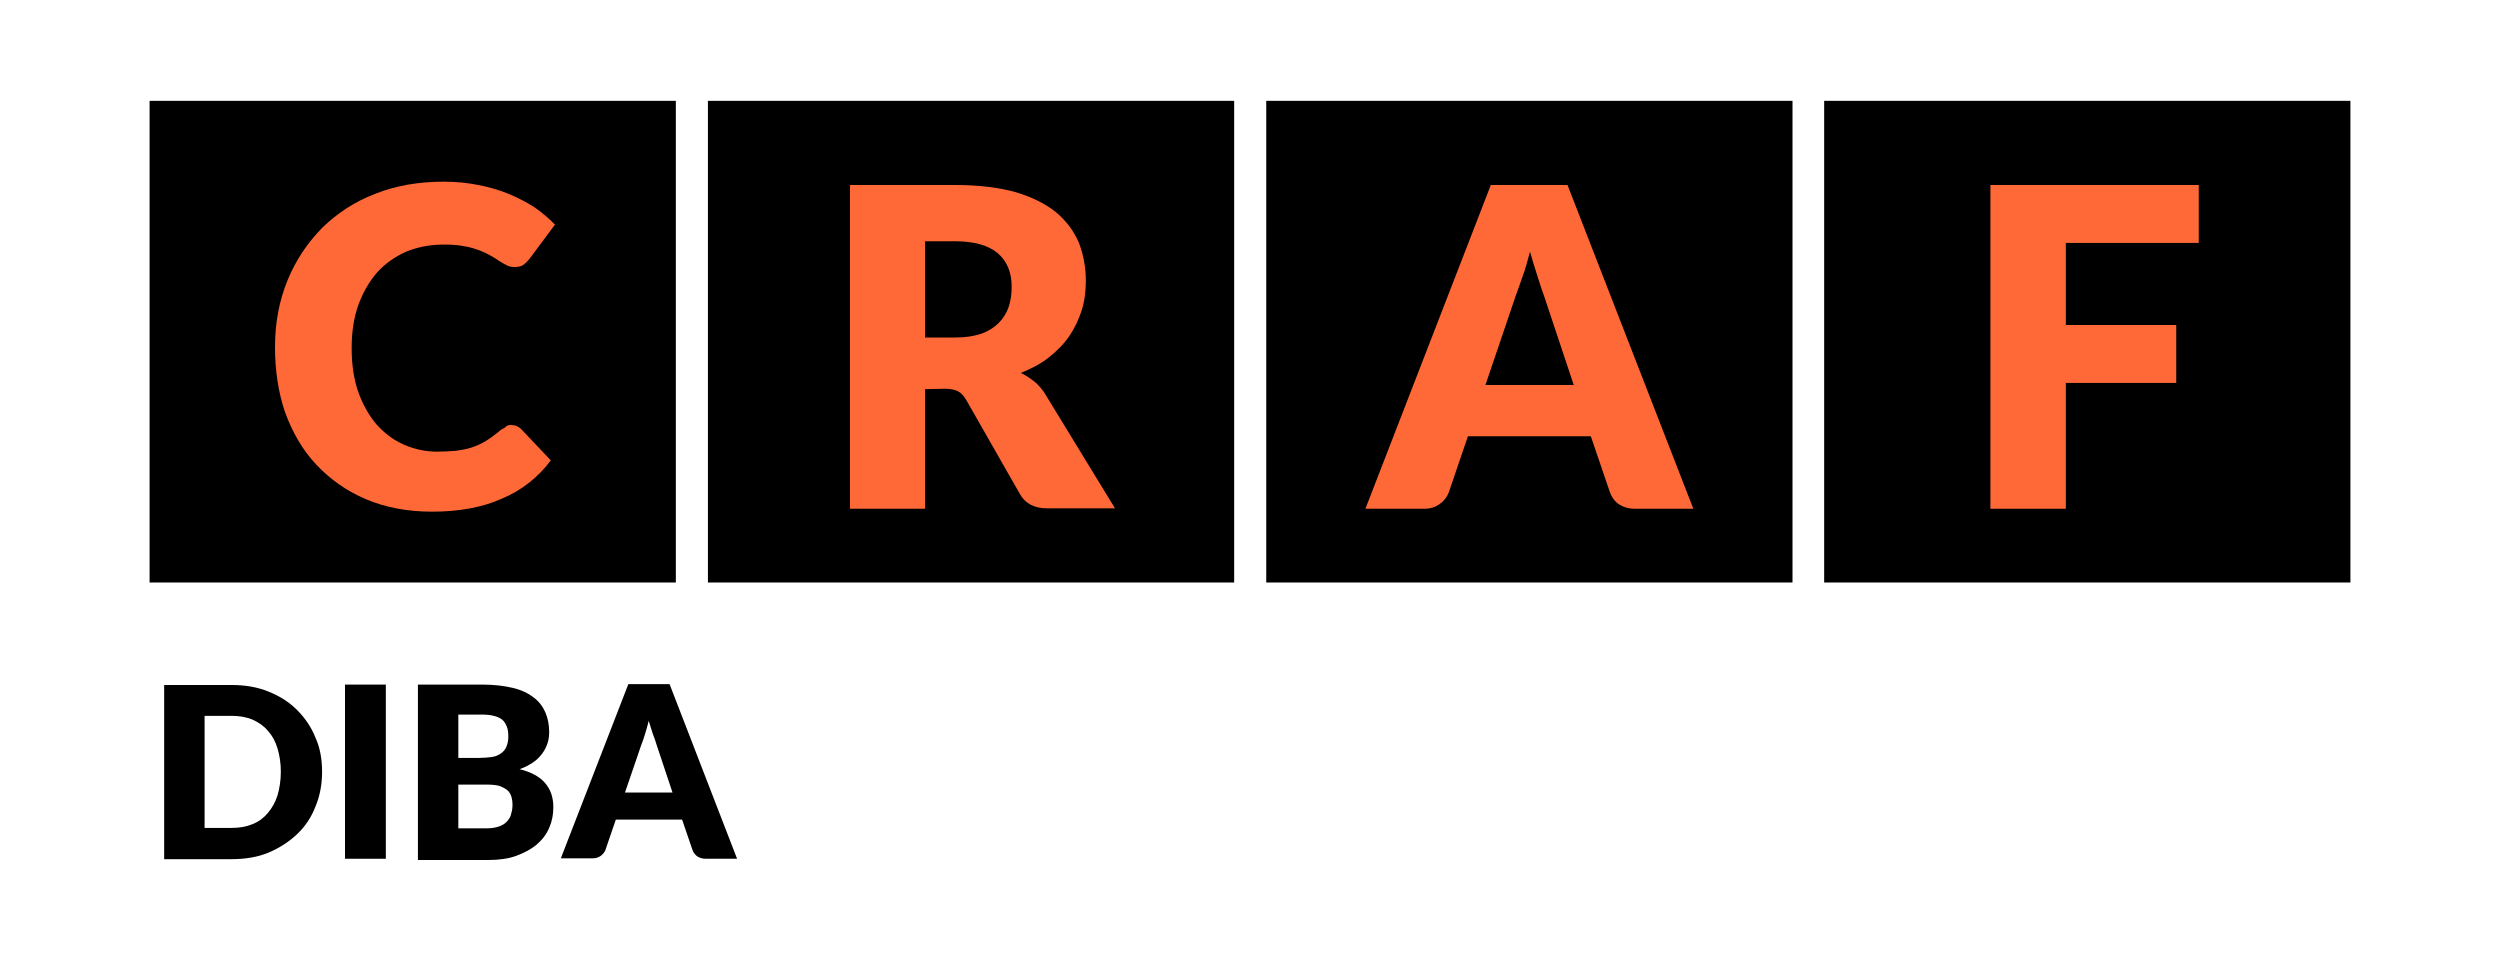
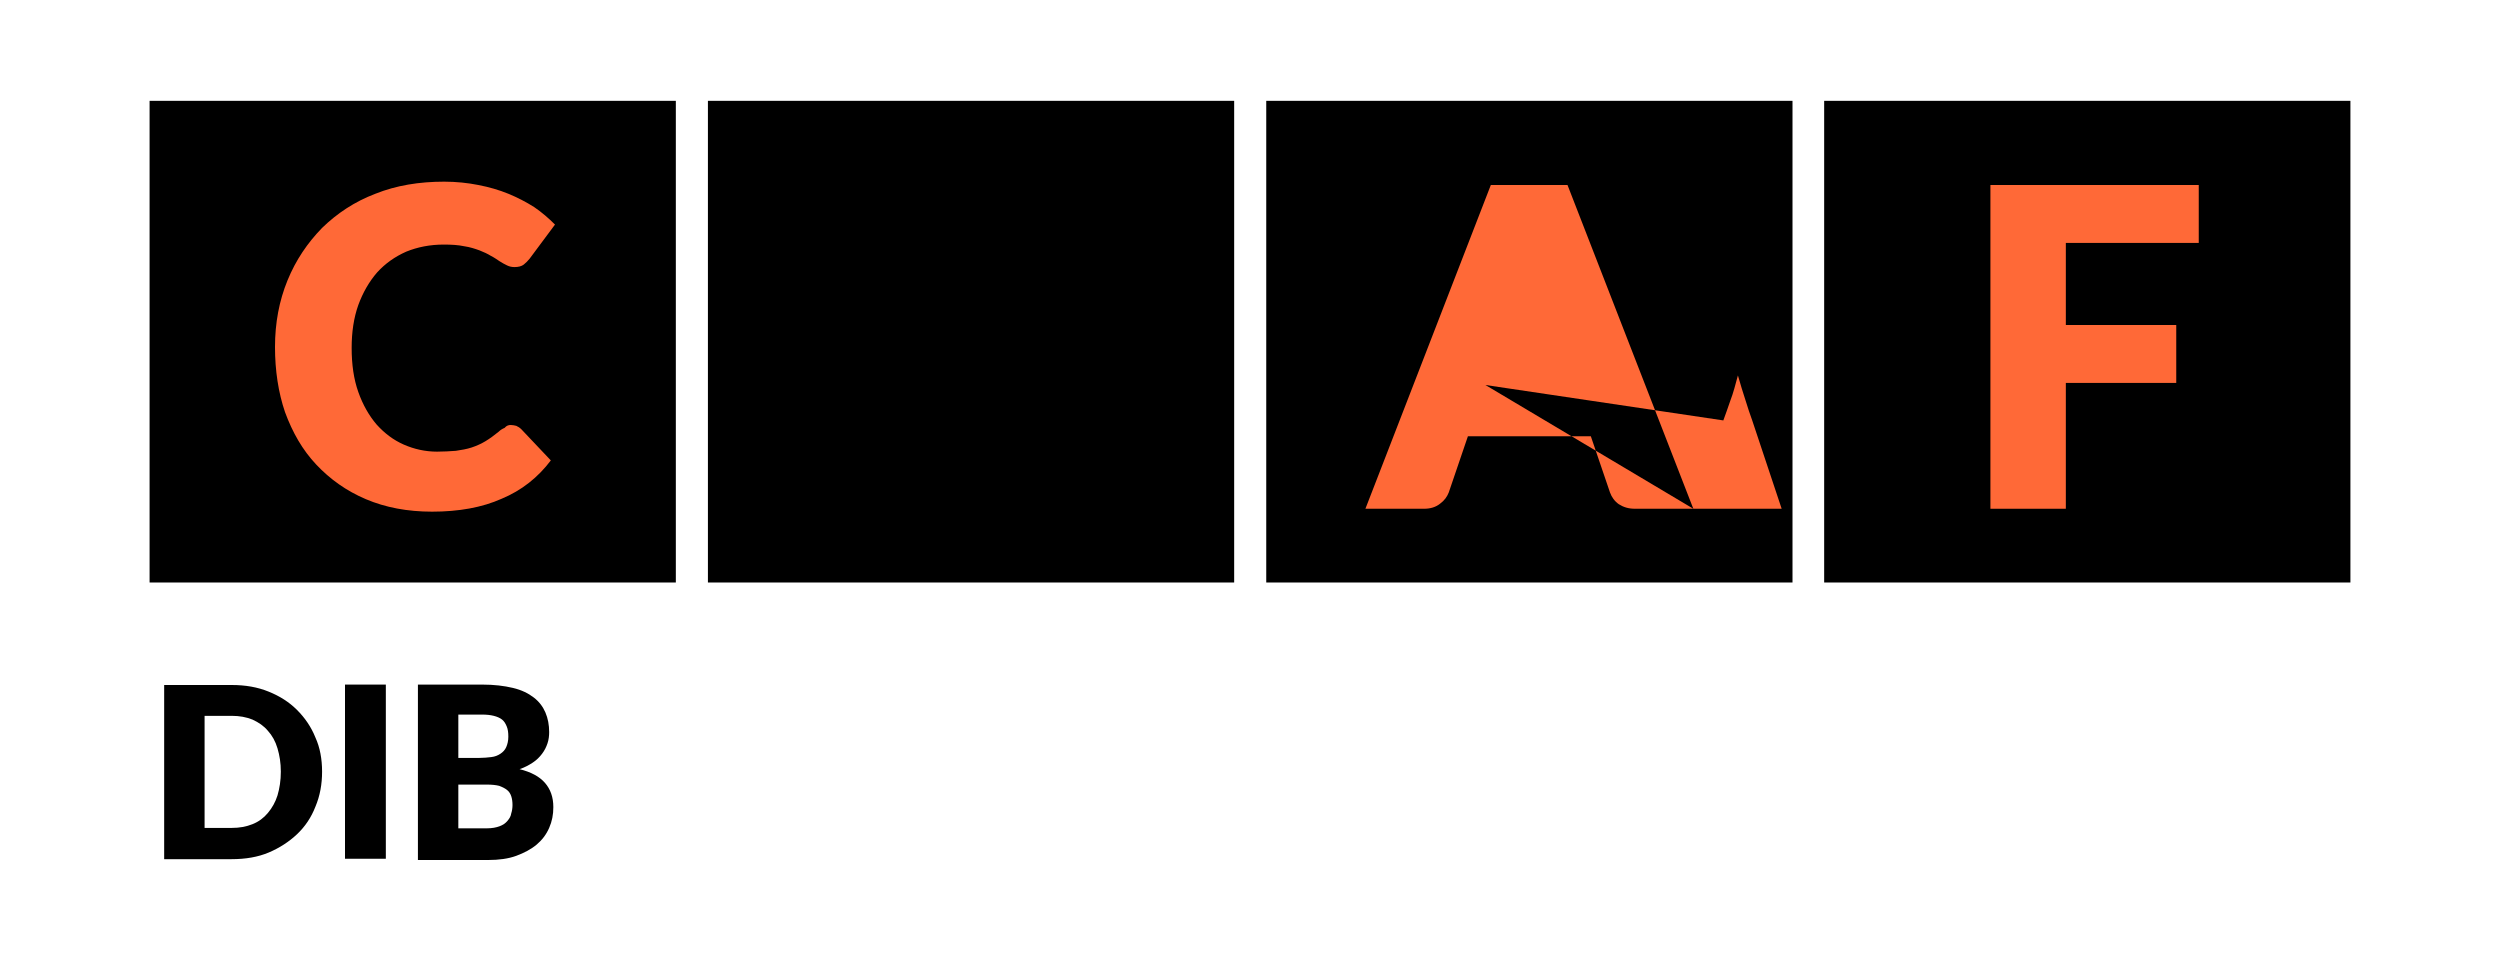
<svg xmlns="http://www.w3.org/2000/svg" version="1.1" id="Capa_1" x="0px" y="0px" viewBox="0 0 600 230.5" style="enable-background:new 0 0 600 230.5;" xml:space="preserve">
  <style type="text/css">
	.st0{fill:#FF6937;}
	.st1{enable-background:new    ;}
</style>
  <g>
    <rect x="35.9" y="24.2" width="126.3" height="115.6" />
    <rect x="169.9" y="24.2" width="126.3" height="115.6" />
    <rect x="303.9" y="24.2" width="126.3" height="115.6" />
    <rect x="437.8" y="24.2" width="126.3" height="115.6" />
    <path class="st0" d="M122.6,102c0.4,0,0.9,0.1,1.3,0.2c0.4,0.2,0.8,0.4,1.2,0.8l7.1,7.5c-3.1,4.1-7,7.2-11.8,9.2   c-4.7,2.1-10.3,3.1-16.7,3.1c-5.9,0-11.2-1-15.9-3c-4.7-2-8.6-4.8-11.9-8.3s-5.7-7.7-7.5-12.6c-1.6-4.7-2.4-10-2.4-15.6   c0-5.8,1-11.1,3-16s4.8-9,8.3-12.6c3.6-3.5,7.8-6.3,12.8-8.2c5-2,10.5-2.9,16.5-2.9c2.9,0,5.7,0.3,8.2,0.8c2.6,0.5,5,1.2,7.2,2.1   c2.2,0.9,4.3,2,6.2,3.2c1.9,1.3,3.5,2.7,5,4.2l-6.1,8.2c-0.4,0.5-0.9,1-1.4,1.4s-1.3,0.6-2.2,0.6c-0.6,0-1.2-0.1-1.8-0.4   c-0.6-0.3-1.2-0.6-1.8-1c-0.6-0.4-1.3-0.9-2.1-1.3c-0.8-0.5-1.7-0.9-2.7-1.3c-1.1-0.4-2.3-0.8-3.7-1c-1.4-0.3-3-0.4-4.9-0.4   c-3.3,0-6.3,0.6-9,1.7c-2.7,1.2-5,2.8-7,5c-1.9,2.2-3.4,4.8-4.5,7.8c-1.1,3.1-1.6,6.5-1.6,10.3c0,4,0.5,7.5,1.6,10.6   s2.6,5.7,4.4,7.8c1.9,2.1,4,3.7,6.5,4.8c2.5,1.1,5.2,1.7,8,1.7c1.6,0,3.1-0.1,4.5-0.2c1.3-0.2,2.6-0.4,3.8-0.8   c1.2-0.4,2.3-0.9,3.3-1.5s2.1-1.4,3.2-2.3c0.4-0.4,0.9-0.7,1.4-0.9C121.6,102.1,122.1,102,122.6,102" />
-     <path class="st0" d="M222,93.4v28.7h-18V44.4h25.3c5.6,0,10.4,0.6,14.4,1.7c4,1.2,7.2,2.8,9.7,4.8c2.5,2.1,4.3,4.5,5.5,7.3   c1.1,2.8,1.7,5.9,1.7,9.2c0,2.5-0.3,4.9-1,7.1s-1.7,4.3-3,6.2c-1.3,1.9-3,3.6-4.9,5.1s-4.2,2.7-6.7,3.7c1.2,0.6,2.3,1.3,3.4,2.2   c1,0.9,2,2,2.7,3.3l16.5,27h-16.3c-3,0-5.2-1.1-6.5-3.4L231.9,96c-0.6-1-1.2-1.7-2-2.1s-1.8-0.6-3.2-0.6L222,93.4L222,93.4z    M222,81h7.2c2.5,0,4.5-0.3,6.3-0.9c1.7-0.6,3.1-1.5,4.2-2.6c1.1-1.1,1.9-2.4,2.4-3.9s0.7-3.1,0.7-4.8c0-3.4-1.1-6.1-3.3-8   s-5.7-2.9-10.3-2.9H222V81z" />
-     <path class="st0" d="M406.4,122.1h-14c-1.6,0-2.8-0.4-3.9-1.1c-1-0.7-1.7-1.7-2.1-2.8l-4.6-13.5h-29.5l-4.6,13.5   c-0.4,1-1,1.9-2.1,2.7c-1,0.8-2.3,1.2-3.8,1.2h-14.1l30.1-77.7h18.4L406.4,122.1z M356.5,92.4h21.2l-7.1-21.3   c-0.5-1.3-1-2.9-1.6-4.8c-0.6-1.8-1.2-3.8-1.8-5.9c-0.6,2.2-1.1,4.2-1.8,6c-0.6,1.8-1.2,3.4-1.7,4.8L356.5,92.4z" />
+     <path class="st0" d="M406.4,122.1h-14c-1.6,0-2.8-0.4-3.9-1.1c-1-0.7-1.7-1.7-2.1-2.8l-4.6-13.5h-29.5l-4.6,13.5   c-0.4,1-1,1.9-2.1,2.7c-1,0.8-2.3,1.2-3.8,1.2h-14.1l30.1-77.7h18.4L406.4,122.1z h21.2l-7.1-21.3   c-0.5-1.3-1-2.9-1.6-4.8c-0.6-1.8-1.2-3.8-1.8-5.9c-0.6,2.2-1.1,4.2-1.8,6c-0.6,1.8-1.2,3.4-1.7,4.8L356.5,92.4z" />
    <polygon class="st0" points="527.7,44.4 527.7,58.3 495.8,58.3 495.8,78 522.3,78 522.3,91.9 495.8,91.9 495.8,122.1 477.7,122.1    477.7,44.4  " />
  </g>
  <g class="st1">
    <path d="M77.3,185.2c0,3-0.5,5.8-1.6,8.4c-1,2.6-2.5,4.8-4.4,6.6s-4.2,3.3-6.8,4.4s-5.6,1.6-8.9,1.6H39.4v-41.8h16.2   c3.3,0,6.2,0.5,8.9,1.6s4.9,2.5,6.8,4.4s3.4,4.1,4.4,6.6C76.8,179.4,77.3,182.2,77.3,185.2z M67.4,185.2c0-2.1-0.3-3.9-0.8-5.6   c-0.5-1.7-1.3-3.1-2.3-4.2c-1-1.2-2.2-2-3.7-2.7c-1.5-0.6-3.1-0.9-5-0.9h-6.5v26.9h6.5c1.9,0,3.5-0.3,5-0.9   c1.5-0.6,2.7-1.5,3.7-2.7c1-1.2,1.8-2.6,2.3-4.2C67.1,189.2,67.4,187.3,67.4,185.2z" />
    <path d="M92.6,206.1h-9.8v-41.8h9.8V206.1z" />
    <path d="M100.3,206.1v-41.8h15.4c2.9,0,5.3,0.3,7.4,0.8s3.7,1.3,5,2.3c1.3,1,2.2,2.2,2.8,3.6c0.6,1.4,0.9,3,0.9,4.7   c0,0.9-0.1,1.8-0.4,2.7c-0.3,0.9-0.7,1.7-1.3,2.5c-0.6,0.8-1.3,1.5-2.2,2.1c-0.9,0.6-2,1.2-3.2,1.6c2.8,0.7,4.8,1.8,6.1,3.3   c1.3,1.5,2,3.4,2,5.8c0,1.8-0.3,3.4-1,5s-1.7,2.9-3,4c-1.3,1.1-3,2-4.9,2.7s-4.2,1-6.7,1H100.3z M110,181.9h5c1.1,0,2-0.1,2.9-0.2   s1.6-0.4,2.2-0.8s1.1-0.9,1.4-1.6c0.3-0.7,0.5-1.5,0.5-2.5c0-1-0.1-1.8-0.4-2.5s-0.6-1.2-1.1-1.6c-0.5-0.4-1.2-0.7-2-0.9   c-0.8-0.2-1.7-0.3-2.8-0.3H110V181.9z M110,188.4v10.4h6.8c1.3,0,2.3-0.2,3.1-0.5c0.8-0.3,1.4-0.7,1.9-1.3s0.8-1.1,0.9-1.8   c0.2-0.6,0.3-1.3,0.3-2c0-0.8-0.1-1.5-0.3-2.1c-0.2-0.6-0.5-1.1-1-1.5c-0.5-0.4-1.1-0.7-1.9-1c-0.8-0.2-1.8-0.3-3-0.3H110z" />
-     <path d="M176.9,206.1h-7.5c-0.8,0-1.5-0.2-2.1-0.6c-0.5-0.4-0.9-0.9-1.1-1.5l-2.5-7.3h-15.9l-2.5,7.3c-0.2,0.5-0.6,1-1.1,1.4   c-0.6,0.4-1.2,0.6-2,0.6h-7.6l16.2-41.8h9.9L176.9,206.1z M150,190.2h11.4l-3.8-11.4c-0.2-0.7-0.5-1.6-0.9-2.6   c-0.3-1-0.7-2.1-1-3.2c-0.3,1.2-0.6,2.2-0.9,3.2c-0.3,1-0.6,1.9-0.9,2.6L150,190.2z" />
  </g>
</svg>